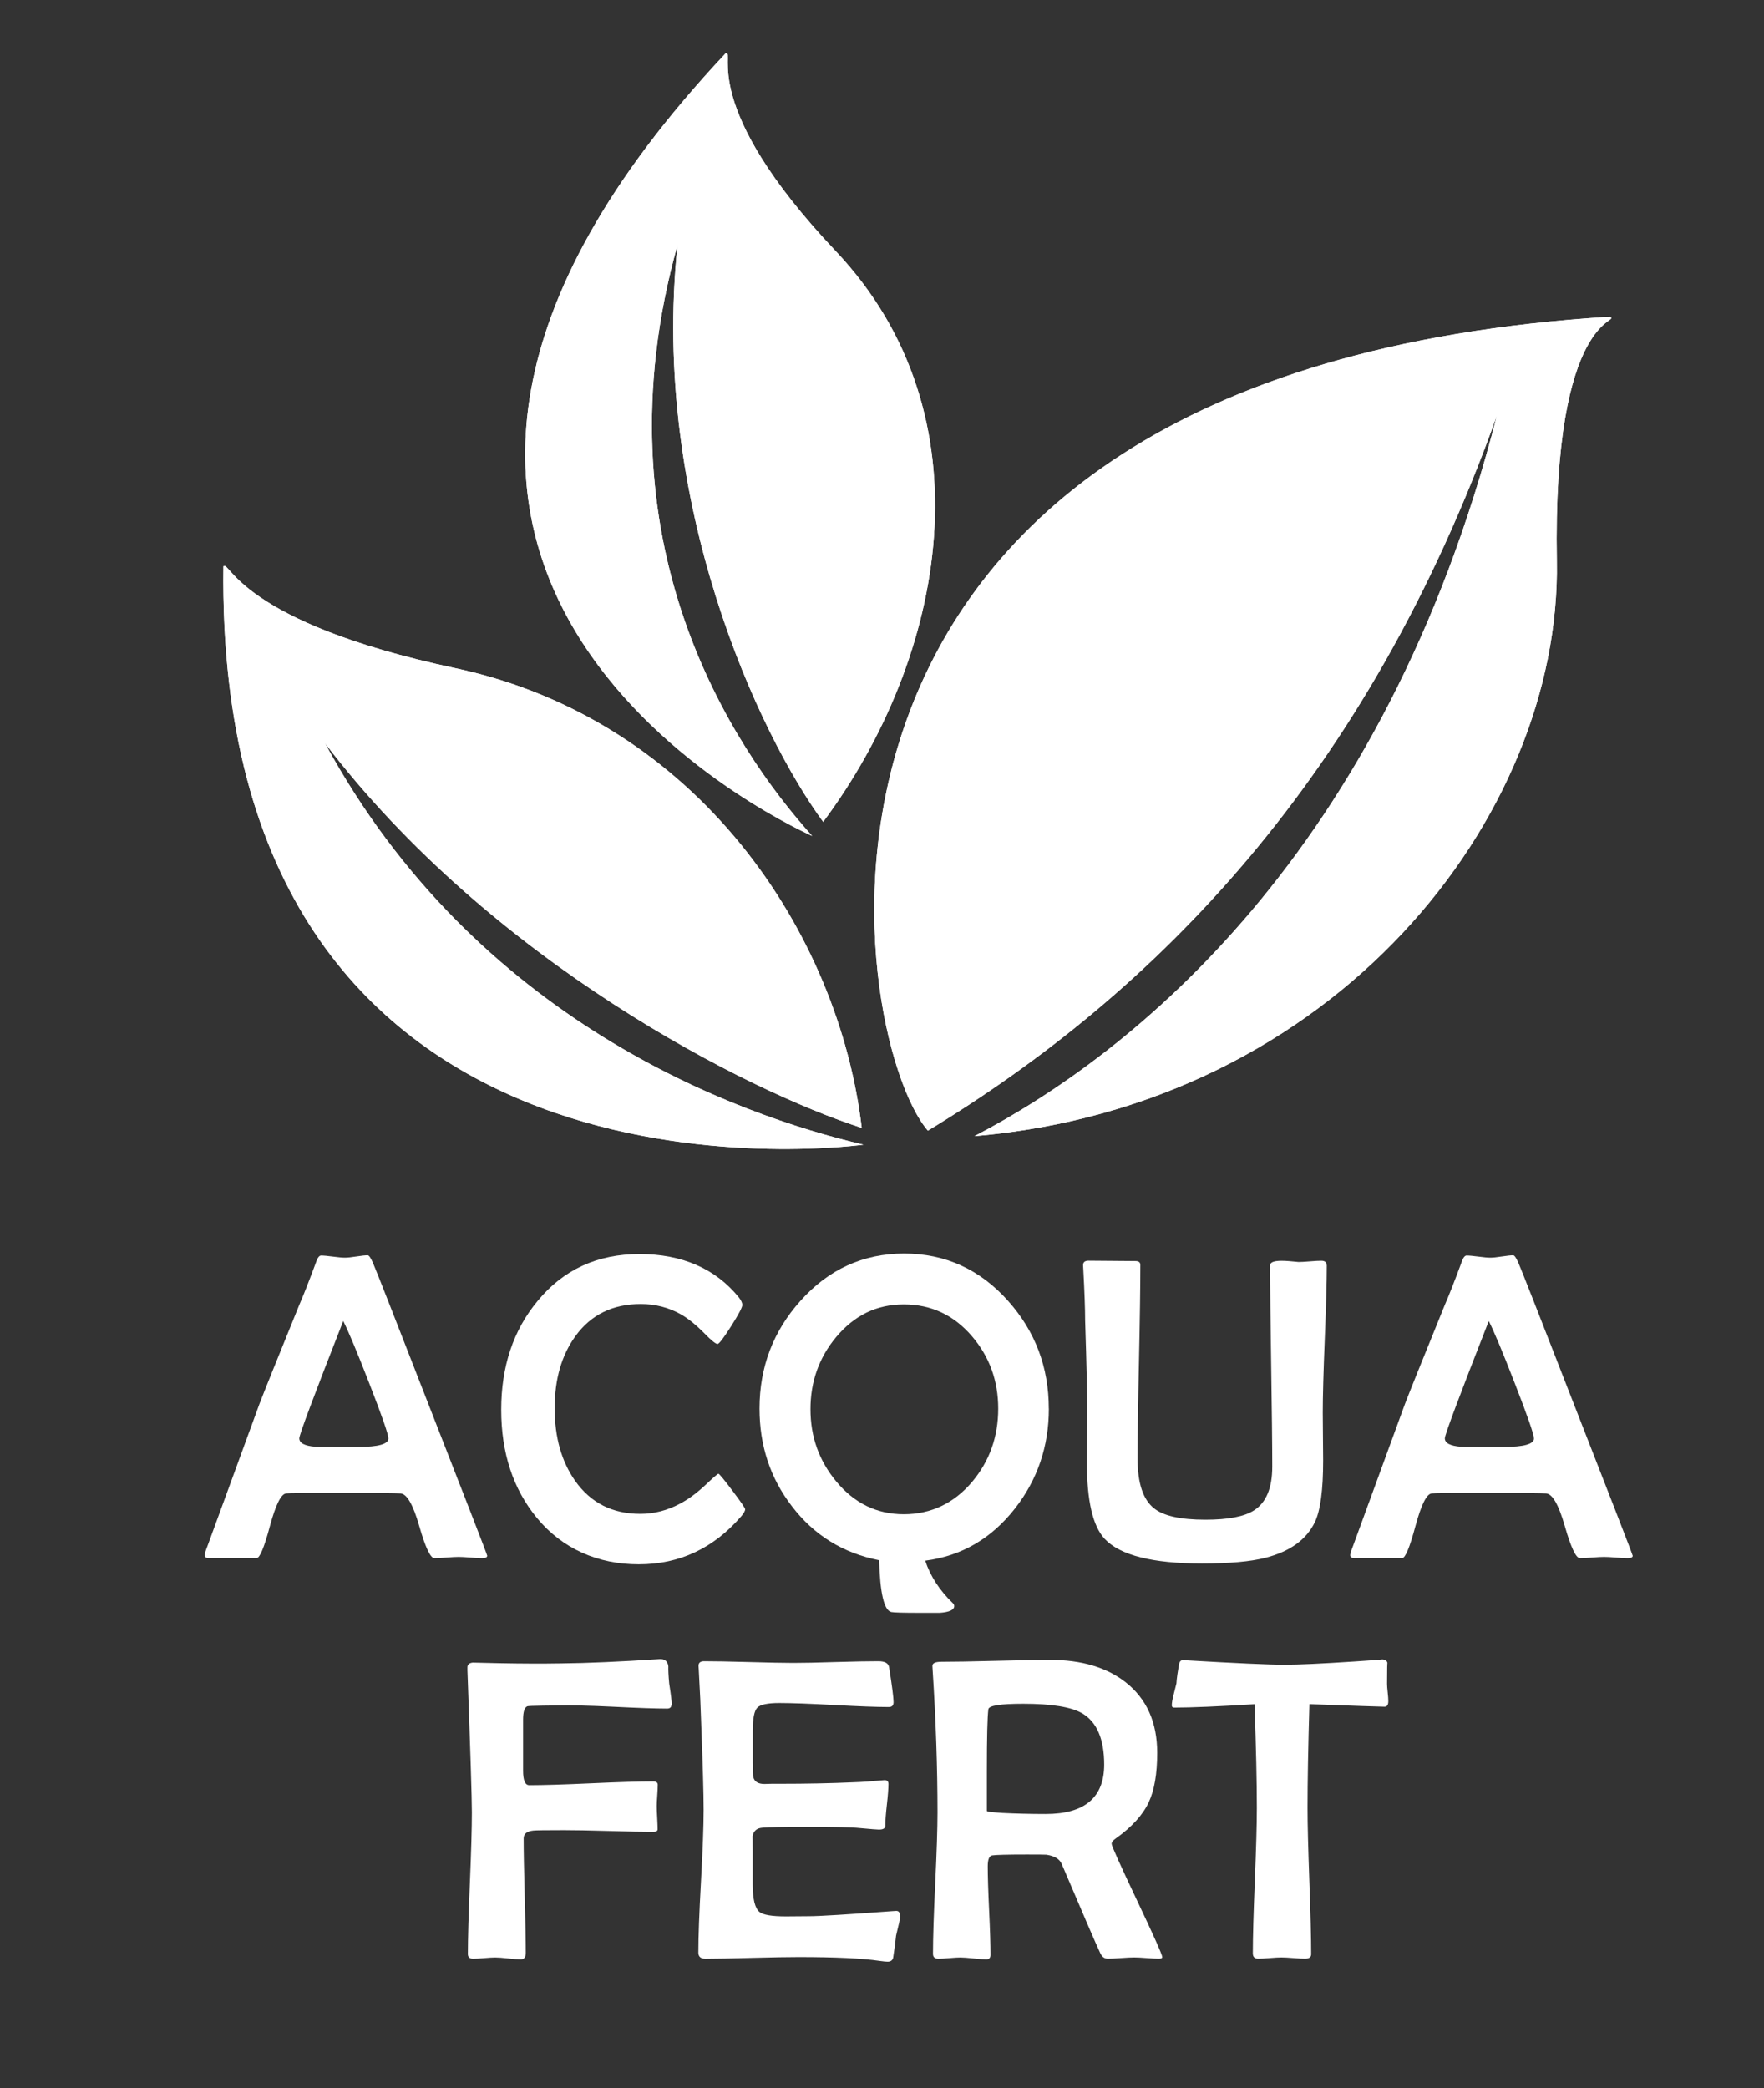
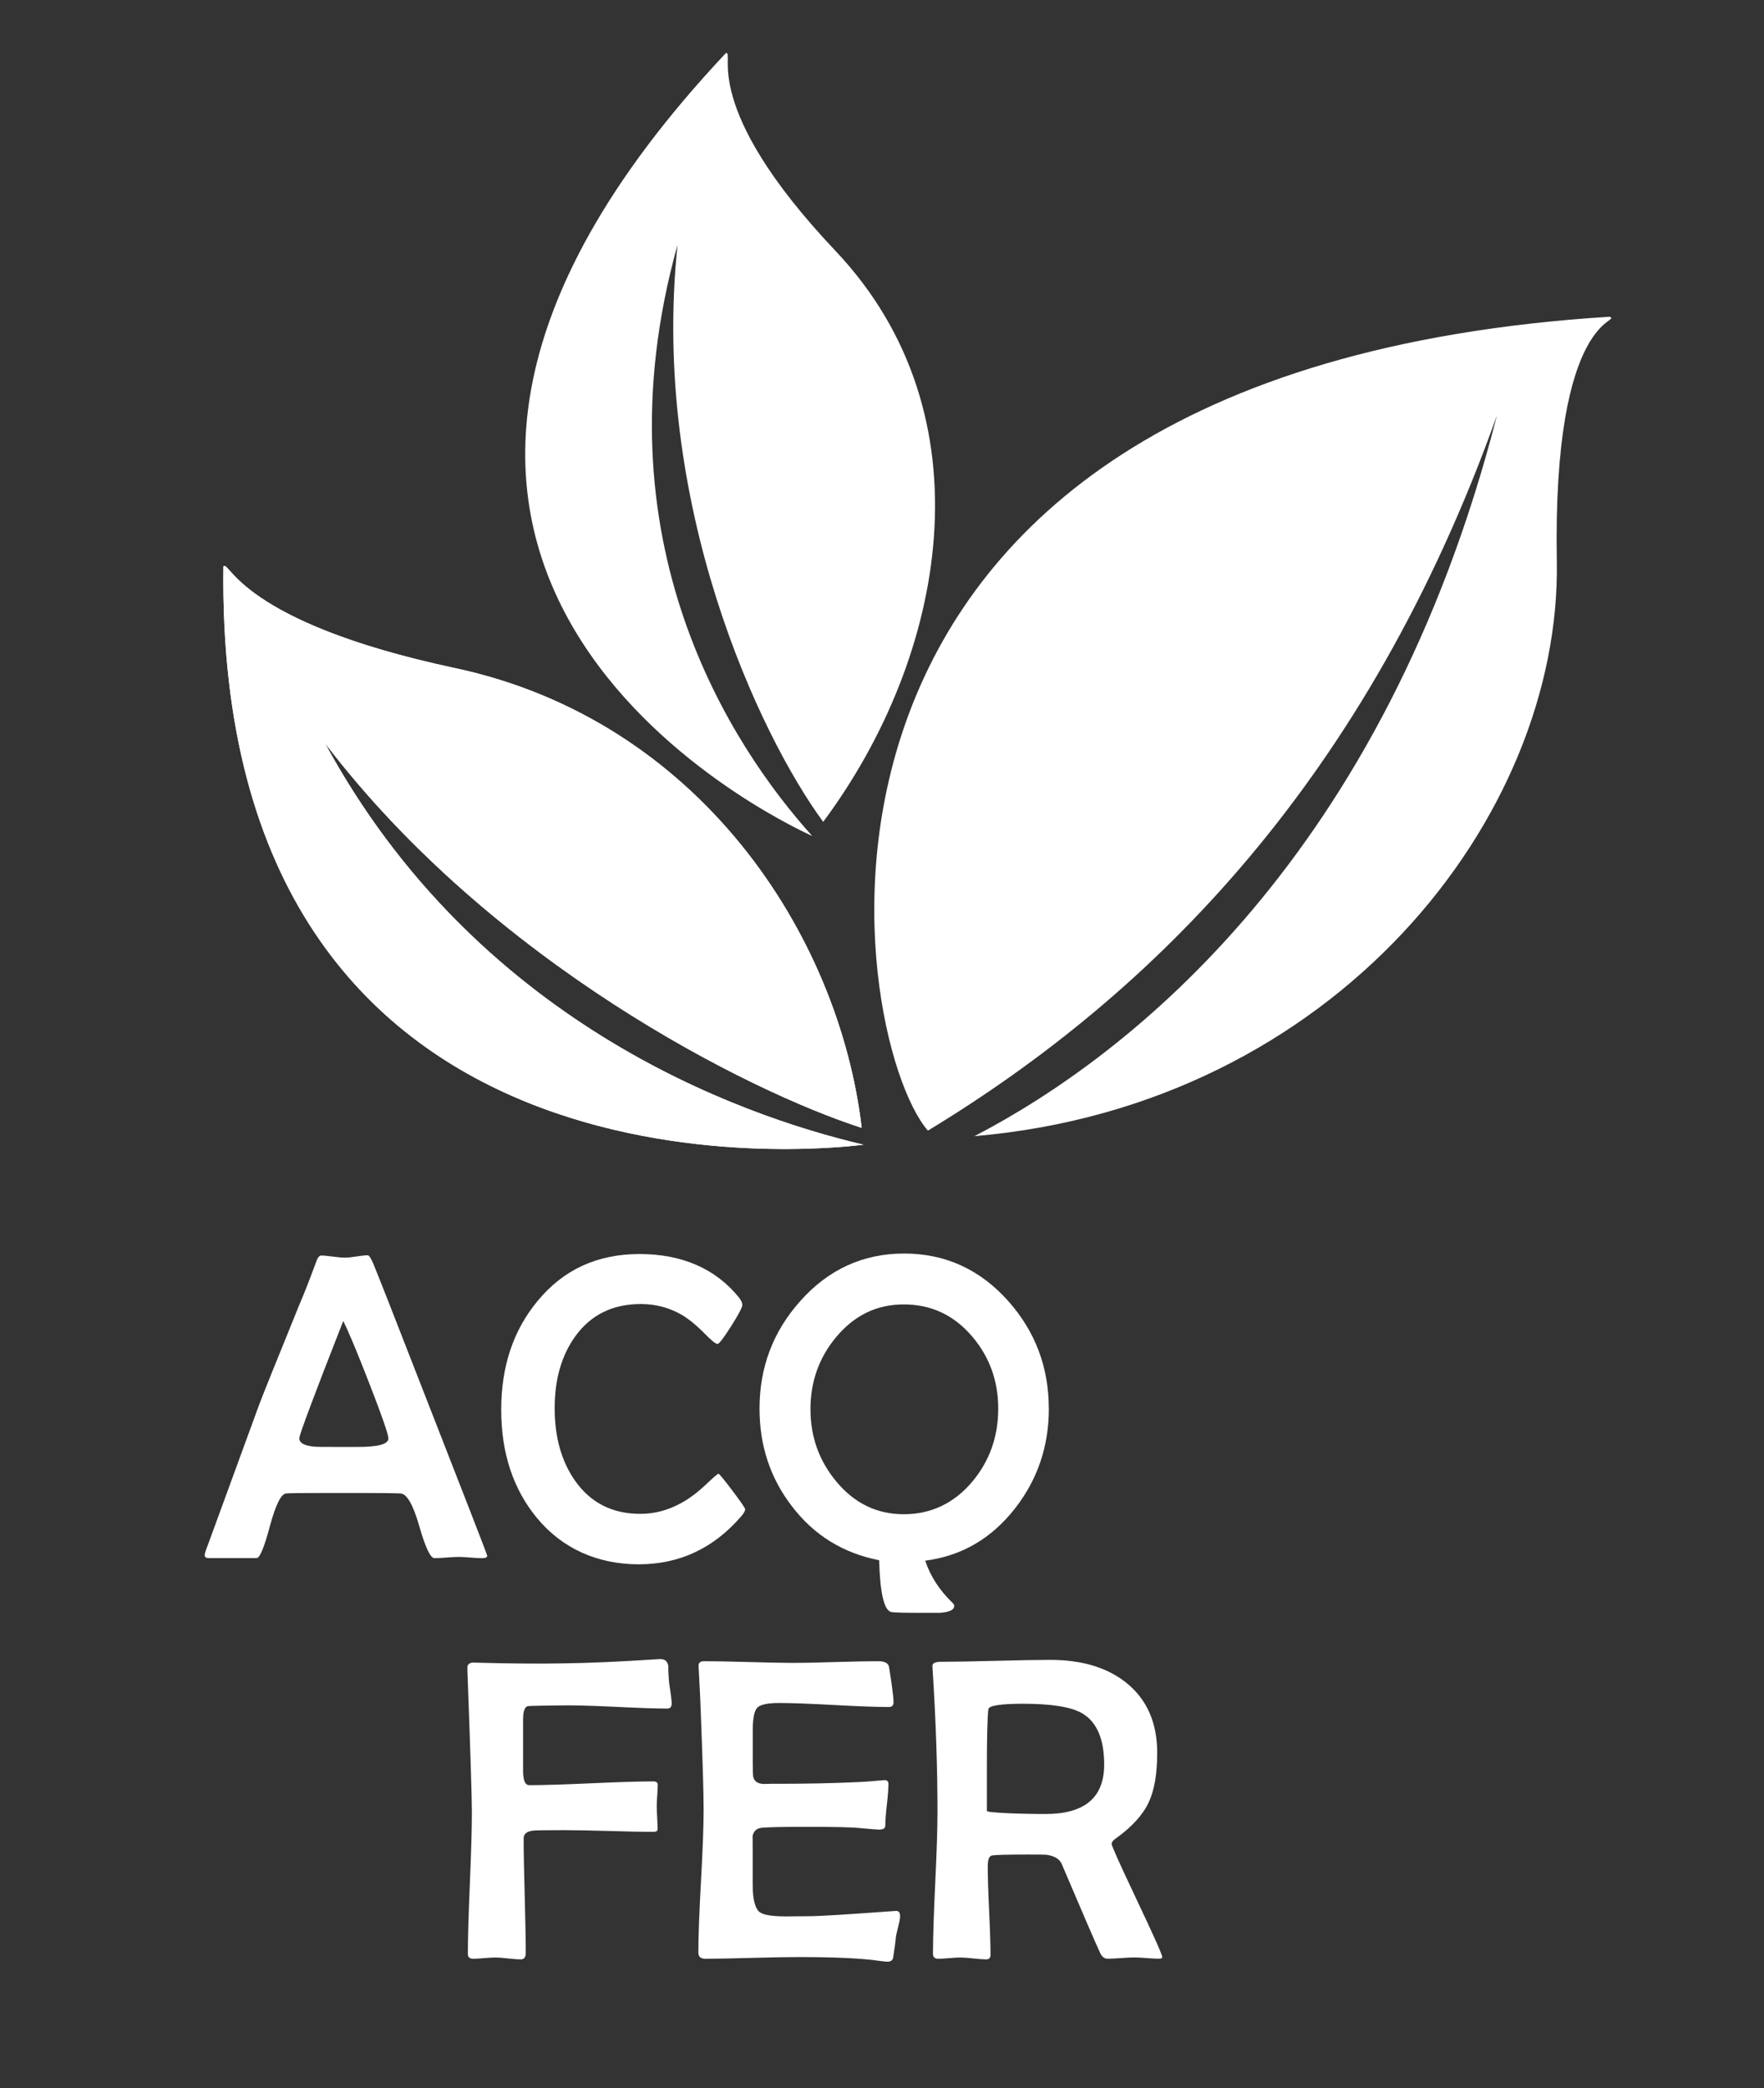
<svg xmlns="http://www.w3.org/2000/svg" id="Camada_2" data-name="Camada 2" viewBox="0 0 281.49 333.19">
  <rect x="0" y="0" width="281.49" height="333.19" fill="#333333" stroke="none" />
  <defs>
    <style>      .cls-1, .cls-2, .cls-3 {        fill: #fff;      }      .cls-2 {        fill-rule: evenodd;      }      .cls-4 {        fill: none;      }      .cls-5 {        clip-path: url(#clippath-1);      }      .cls-3 {        clip-rule: evenodd;      }      .cls-6 {        clip-path: url(#clippath-2);      }      .cls-7 {        clip-path: url(#clippath);      }    </style>
    <clipPath id="clippath">
-       <path class="cls-3" d="M148.07,180.41c-12.71-14.67-31-121.12,108.79-129.87,2.13.96-9.13-.88-8.43,39.01.72,40.84-35.39,86.82-92.93,91.74,24.99-12.98,65.43-44.91,83.38-115.02-20.71,58.05-54.62,92.19-90.81,114.14" />
-     </clipPath>
+       </clipPath>
    <clipPath id="clippath-1">
-       <path class="cls-3" d="M129.62,133.4c-5.56-2.52-90.73-43.04-13.79-124.93,1.55-.35-4.47,8.35,17.5,31.57,24.86,26.28,17.68,64.71-1.97,91.1-10.19-13.87-27.59-50.81-23.24-92.07-13.25,47.32,8.82,80.26,21.5,94.34-.28.36.28-.36,0,0" />
-     </clipPath>
+       </clipPath>
    <clipPath id="clippath-2">
      <path class="cls-3" d="M137.79,182.65c-6.26.81-103.49,11.67-102.14-92.28.97-1.06,2.54,8.89,36.94,16.23,38.93,8.31,61.27,42.47,64.92,73.37-18.22-5.87-59-26.43-85.66-61.4,24.01,44.29,65.58,59.3,85.93,64.08.04.43-.04-.43,0,0" />
    </clipPath>
  </defs>
  <g id="Camada_1-2" data-name="Camada 1">
    <g>
      <path class="cls-2" d="M148.07,180.41c-12.71-14.67-31-121.12,108.79-129.87,2.13.96-9.13-.88-8.43,39.01.72,40.84-35.39,86.82-92.93,91.74,24.99-12.98,65.43-44.91,83.38-115.02-20.71,58.05-54.62,92.19-90.81,114.14" />
      <g class="cls-7">
        <rect class="cls-1" x="117.07" y="49.66" width="141.92" height="131.63" />
      </g>
    </g>
    <g>
      <path class="cls-2" d="M129.62,133.4c-5.56-2.52-90.73-43.04-13.79-124.93,1.55-.35-4.47,8.35,17.5,31.57,24.86,26.28,17.68,64.71-1.97,91.1-10.19-13.87-27.59-50.81-23.24-92.07-13.25,47.32,8.82,80.26,21.5,94.34-.28.36.28-.36,0,0" />
      <g class="cls-5">
        <rect class="cls-1" x="38.89" y="8.12" width="119.3" height="125.65" />
      </g>
    </g>
    <g>
      <path class="cls-2" d="M137.79,182.65c-6.26.81-103.49,11.67-102.14-92.28.97-1.06,2.54,8.89,36.94,16.23,38.93,8.31,61.27,42.47,64.92,73.37-18.22-5.87-59-26.43-85.66-61.4,24.01,44.29,65.58,59.3,85.93,64.08.04.43-.04-.43,0,0" />
      <g class="cls-6">
        <rect class="cls-1" x="34.3" y="89.31" width="103.54" height="105.01" />
      </g>
    </g>
    <path class="cls-1" d="M77.75,248.22c0,.27-.27.41-.81.41-.43,0-1.06-.03-1.88-.1-.82-.07-1.45-.1-1.88-.1s-1.07.03-1.93.1-1.5.1-1.93.1c-.63,0-1.44-1.71-2.42-5.13-.98-3.42-1.98-5.15-3-5.2-.83-.04-3.01-.07-6.53-.07h-5.35c-3.72,0-5.84.02-6.36.07-.81.07-1.67,1.81-2.59,5.21-.91,3.41-1.62,5.11-2.12,5.11h-7.61c-.45,0-.68-.16-.68-.47,0-.23.16-.73.47-1.52l8.29-22.67c.7-1.83,2.82-7.1,6.36-15.8.63-1.44,1.49-3.62,2.57-6.53.27-.86.56-1.29.88-1.29.43,0,1.06.06,1.9.17.83.11,1.47.17,1.9.17.41,0,1.02-.06,1.84-.19s1.43-.19,1.81-.19c.2,0,.49.42.85,1.25.54,1.26,3.22,8.07,8.02,20.41,6.79,17.35,10.19,26.11,10.19,26.26ZM61.98,229.54c0-.65-1.02-3.59-3.05-8.8-1.96-5.05-3.35-8.37-4.16-9.95-4.67,11.91-7.01,18.15-7.01,18.71,0,.77.86,1.22,2.57,1.35.09.02,1.2.03,3.32.03h3.49c3.23,0,4.84-.45,4.84-1.35Z" />
    <path class="cls-1" d="M118.91,240.81c0,.27-.21.66-.64,1.15-4.4,5.1-9.85,7.65-16.35,7.65s-12.18-2.47-16.25-7.41c-3.79-4.6-5.69-10.36-5.69-17.26s1.93-12.68,5.79-17.33c4.11-5.01,9.53-7.51,16.28-7.51s12.13,2.31,15.87,6.94c.36.47.54.87.54,1.18,0,.38-.6,1.52-1.79,3.4-1.2,1.88-1.92,2.83-2.17,2.83-.29,0-.98-.55-2.06-1.66-1.33-1.35-2.58-2.37-3.76-3.05-1.94-1.1-4.08-1.66-6.43-1.66-4.47,0-7.94,1.7-10.42,5.11-2.21,3.05-3.32,6.88-3.32,11.51s1.09,8.5,3.28,11.61c2.48,3.5,5.94,5.25,10.39,5.25,2.21,0,4.34-.55,6.4-1.66,1.35-.72,2.73-1.75,4.13-3.08,1.17-1.11,1.82-1.66,1.93-1.66.14,0,.88.9,2.23,2.69,1.35,1.79,2.03,2.78,2.03,2.96Z" />
    <path class="cls-1" d="M167.37,224.76c0,6-1.79,11.3-5.38,15.91-3.77,4.83-8.55,7.61-14.35,8.36.83,2.5,2.31,4.77,4.43,6.8.14.13.2.28.2.44,0,.61-.77.97-2.3,1.08.02,0-.99,0-3.05,0-2.73,0-4.3-.04-4.7-.13-1.15-.27-1.79-3.02-1.93-8.26-5.75-1.13-10.39-3.99-13.91-8.6-3.45-4.47-5.18-9.67-5.18-15.6,0-6.61,2.18-12.34,6.53-17.19,4.49-5.03,10.01-7.55,16.55-7.55s12.09,2.52,16.58,7.55c4.33,4.85,6.5,10.58,6.5,17.19ZM159.29,224.76c0-4.42-1.39-8.26-4.16-11.51-2.91-3.41-6.54-5.11-10.9-5.11s-7.89,1.74-10.8,5.21c-2.73,3.27-4.1,7.11-4.1,11.51s1.37,8.21,4.1,11.51c2.89,3.5,6.49,5.25,10.8,5.25s8.02-1.74,10.93-5.21c2.75-3.29,4.13-7.17,4.13-11.64Z" />
-     <path class="cls-1" d="M211.72,201.89c0,2.62-.11,6.54-.32,11.76-.21,5.22-.32,9.14-.32,11.76,0,.86.01,2.14.03,3.84.02,1.7.03,2.97.03,3.81,0,4.72-.44,7.99-1.32,9.82-1.35,2.8-3.98,4.69-7.89,5.69-2.39.61-5.76.91-10.12.91-7.9,0-13.08-1.31-15.53-3.93-1.9-2.03-2.84-6.09-2.84-12.18,0-.74.01-2,.03-3.77.02-1.77.03-3.16.03-4.18,0-2.66-.11-7.57-.34-14.72,0-1.85-.1-4.61-.3-8.29-.02-.27-.03-.45-.03-.54,0-.47.29-.71.88-.71.92,0,2.18.01,3.76.03,1.83.02,3.07.03,3.72.03.52,0,.78.2.78.61,0,3.43-.07,8.58-.22,15.47-.15,6.88-.22,12.04-.22,15.47,0,3.88.87,6.51,2.61,7.89,1.49,1.22,4.23,1.83,8.22,1.83,3.63,0,6.22-.5,7.75-1.49,1.94-1.24,2.91-3.56,2.91-6.97s-.06-8.92-.17-16.06c-.11-7.14-.17-12.49-.17-16.06,0-.36.33-.59.98-.68.47-.07,1.15-.07,2.03,0,1.04.09,1.53.14,1.49.14.41,0,1.02-.03,1.84-.1.82-.07,1.44-.1,1.84-.1.56,0,.85.25.85.74Z" />
-     <path class="cls-1" d="M260.55,248.22c0,.27-.27.41-.81.41-.43,0-1.06-.03-1.88-.1s-1.45-.1-1.88-.1-1.07.03-1.93.1c-.86.07-1.5.1-1.93.1-.63,0-1.44-1.71-2.42-5.13-.98-3.42-1.98-5.15-3-5.2-.83-.04-3.01-.07-6.53-.07h-5.35c-3.72,0-5.84.02-6.36.07-.81.07-1.67,1.81-2.59,5.21-.91,3.41-1.62,5.11-2.12,5.11h-7.61c-.45,0-.68-.16-.68-.47,0-.23.16-.73.47-1.52l8.29-22.67c.7-1.83,2.82-7.1,6.36-15.8.63-1.44,1.49-3.62,2.57-6.53.27-.86.56-1.29.88-1.29.43,0,1.06.06,1.89.17.83.11,1.47.17,1.9.17.41,0,1.02-.06,1.84-.19.82-.12,1.43-.19,1.81-.19.2,0,.49.42.85,1.25.54,1.26,3.22,8.07,8.02,20.41,6.79,17.35,10.19,26.11,10.19,26.26ZM244.78,229.54c0-.65-1.02-3.59-3.05-8.8-1.96-5.05-3.35-8.37-4.16-9.95-4.67,11.91-7.01,18.15-7.01,18.71,0,.77.86,1.22,2.57,1.35.09.02,1.2.03,3.32.03h3.49c3.23,0,4.84-.45,4.84-1.35Z" />
    <path class="cls-1" d="M107.15,271.99c0,.43-.24.64-.71.64-1.76,0-4.65-.1-8.66-.3-3.75-.18-6.63-.25-8.66-.2l-2.47.03c-1.58.02-2.41.06-2.5.1-.45.18-.68.89-.68,2.13v8.16c0,1.53.33,2.3.98,2.3,2.19,0,5.49-.1,9.9-.3s7.71-.3,9.9-.3c.47,0,.71.18.71.54,0,.38-.03.95-.08,1.71-.06.76-.08,1.33-.08,1.71,0,.41.02,1.02.07,1.84.04.82.07,1.44.07,1.84,0,.27-.24.41-.71.41-1.56,0-3.92-.04-7.09-.14-3.17-.09-5.54-.13-7.12-.13-2.91,0-4.56.02-4.94.07-1.02.11-1.52.53-1.52,1.25,0,2.03.06,5.08.17,9.14.11,4.06.17,7.11.17,9.14,0,.68-.27,1.02-.81,1.02-.45,0-1.12-.05-2.01-.15-.89-.1-1.57-.15-2.05-.15-.38,0-.97.03-1.76.1-.79.07-1.38.1-1.76.1-.56,0-.85-.25-.85-.74,0-2.5.11-6.27.32-11.3.21-5.03.32-8.8.32-11.3,0-2.32-.24-9.88-.71-22.67v-.44c-.02-.47.26-.75.85-.81.18,0,1.61.03,4.3.1,3.54.07,6.82.08,9.85.03,4.08-.04,9.28-.27,15.6-.68.86-.07,1.34.3,1.46,1.12-.02.61.02,1.53.14,2.78.27,1.74.41,2.87.41,3.38Z" />
    <path class="cls-1" d="M143.63,305.74c0,.36-.09.88-.27,1.56-.2.86-.33,1.38-.37,1.56-.07.81-.23,2-.47,3.55-.11.41-.41.61-.88.61-.23,0-.65-.04-1.29-.13-2.77-.41-7.07-.61-12.89-.61-1.65,0-4.13.04-7.45.13-3.32.09-5.8.14-7.45.14-.74,0-1.12-.33-1.12-.98,0-2.53.14-6.32.42-11.39.28-5.06.42-8.86.42-11.39s-.14-7.37-.41-14.38c-.05-1.8-.17-4.5-.37-8.09l-.03-.47c-.02-.52.27-.78.88-.78,1.58,0,3.95.04,7.11.13,3.16.09,5.53.14,7.11.14s3.77-.04,6.79-.14c3.01-.09,5.27-.13,6.79-.13,1.06,0,1.64.33,1.73.98.47,2.98.71,4.83.71,5.55,0,.52-.25.78-.75.78-1.92,0-4.82-.11-8.71-.32-3.89-.21-6.82-.32-8.78-.32-1.85,0-3.02.25-3.5.74-.49.5-.73,1.73-.73,3.69v5.04c0,1.38.03,2.18.1,2.4.2.7.79,1.05,1.76,1.05.27,0,.65-.01,1.15-.03h1.15c4.42,0,8.39-.08,11.91-.24,1.38-.04,3-.16,4.87-.34.47-.04.71.16.71.61,0,.72-.08,1.83-.25,3.32s-.25,2.61-.25,3.35c0,.41-.34.61-1.02.61-.27,0-1.27-.08-3.01-.24-1.26-.14-4.11-.2-8.53-.2-3.72,0-6.08.05-7.07.14-.9.07-1.42.54-1.56,1.42.02-.16.03.71.03,2.61v5.01c0,2.35.36,3.81,1.08,4.4.56.47,1.97.71,4.23.71l3.72-.03c1.58,0,6.01-.27,13.3-.81l.51-.03c.45-.04.68.24.68.85Z" />
    <path class="cls-1" d="M185.47,312.27c0,.18-.18.27-.54.27-.43,0-1.08-.03-1.96-.1s-1.53-.1-1.96-.1c-.47,0-1.18.03-2.12.1s-1.64.1-2.12.1c-.52,0-.91-.28-1.18-.85-.72-1.53-2.77-6.28-6.16-14.25-.34-.81-1.16-1.31-2.47-1.49-.29-.02-1.32-.03-3.08-.03-3.11,0-4.96.05-5.55.14-.47.07-.71.64-.71,1.73,0,1.58.07,3.94.22,7.09s.22,5.5.22,7.06c0,.47-.23.71-.68.71s-1.13-.05-2.05-.15-1.61-.15-2.08-.15c-.38,0-.97.03-1.76.1s-1.38.1-1.76.1c-.56,0-.85-.26-.85-.78,0-2.5.12-6.27.36-11.29.24-5.02.36-8.78.36-11.29,0-7.13-.26-14.73-.78-22.81l-.03-.54c-.02-.45.45-.68,1.42-.68,1.94,0,4.84-.05,8.71-.15,3.87-.1,6.76-.15,8.68-.15,5.01,0,9.02,1.2,12.05,3.59,3.34,2.64,5.01,6.39,5.01,11.24,0,3.34-.45,5.97-1.35,7.89-.95,2.03-2.71,3.96-5.28,5.79-.43.29-.64.58-.64.85,0,.32,1.35,3.32,4.04,9,2.7,5.69,4.04,8.71,4.04,9.07ZM176.2,281.57c0-4.08-1.17-6.81-3.52-8.19-1.74-1.01-4.86-1.52-9.38-1.52-3.65,0-5.52.29-5.58.88-.16,1.22-.24,4.48-.24,9.78v6.46c.07.04.21.09.44.13.41.05,1.07.1,2,.17,2.14.11,4.46.17,6.94.17,6.23,0,9.34-2.63,9.34-7.89Z" />
-     <path class="cls-1" d="M221.54,271.45c0,.59-.2.88-.61.88-.63,0-4.62-.14-11.98-.41-.2,6.88-.3,12.4-.3,16.55,0,2.59.1,6.49.29,11.68.19,5.19.29,9.08.29,11.68,0,.47-.33.71-.98.71-.41,0-1.03-.03-1.86-.1s-1.47-.1-1.9-.1c-.41,0-1.03.03-1.86.1s-1.46.1-1.86.1c-.56,0-.85-.28-.85-.85,0-2.57.11-6.44.32-11.59.21-5.16.32-9.03.32-11.62,0-4.02-.12-9.53-.37-16.55-5.82.36-10.08.54-12.79.54-.27,0-.41-.11-.41-.34,0-.41.1-.99.3-1.76.25-.99.39-1.58.44-1.76.04-.79.2-1.88.47-3.28.11-.29.3-.44.58-.44l.41.03c7.99.47,13.25.71,15.8.71,2.26,0,5.95-.17,11.07-.51,3.5-.23,4.95-.34,4.37-.34.59,0,.91.2.98.61-.04-.25-.07.85-.07,3.28,0,.29.03.75.1,1.37.07.62.1,1.09.1,1.4Z" />
    <rect class="cls-4" width="281.49" height="333.19" />
  </g>
</svg>